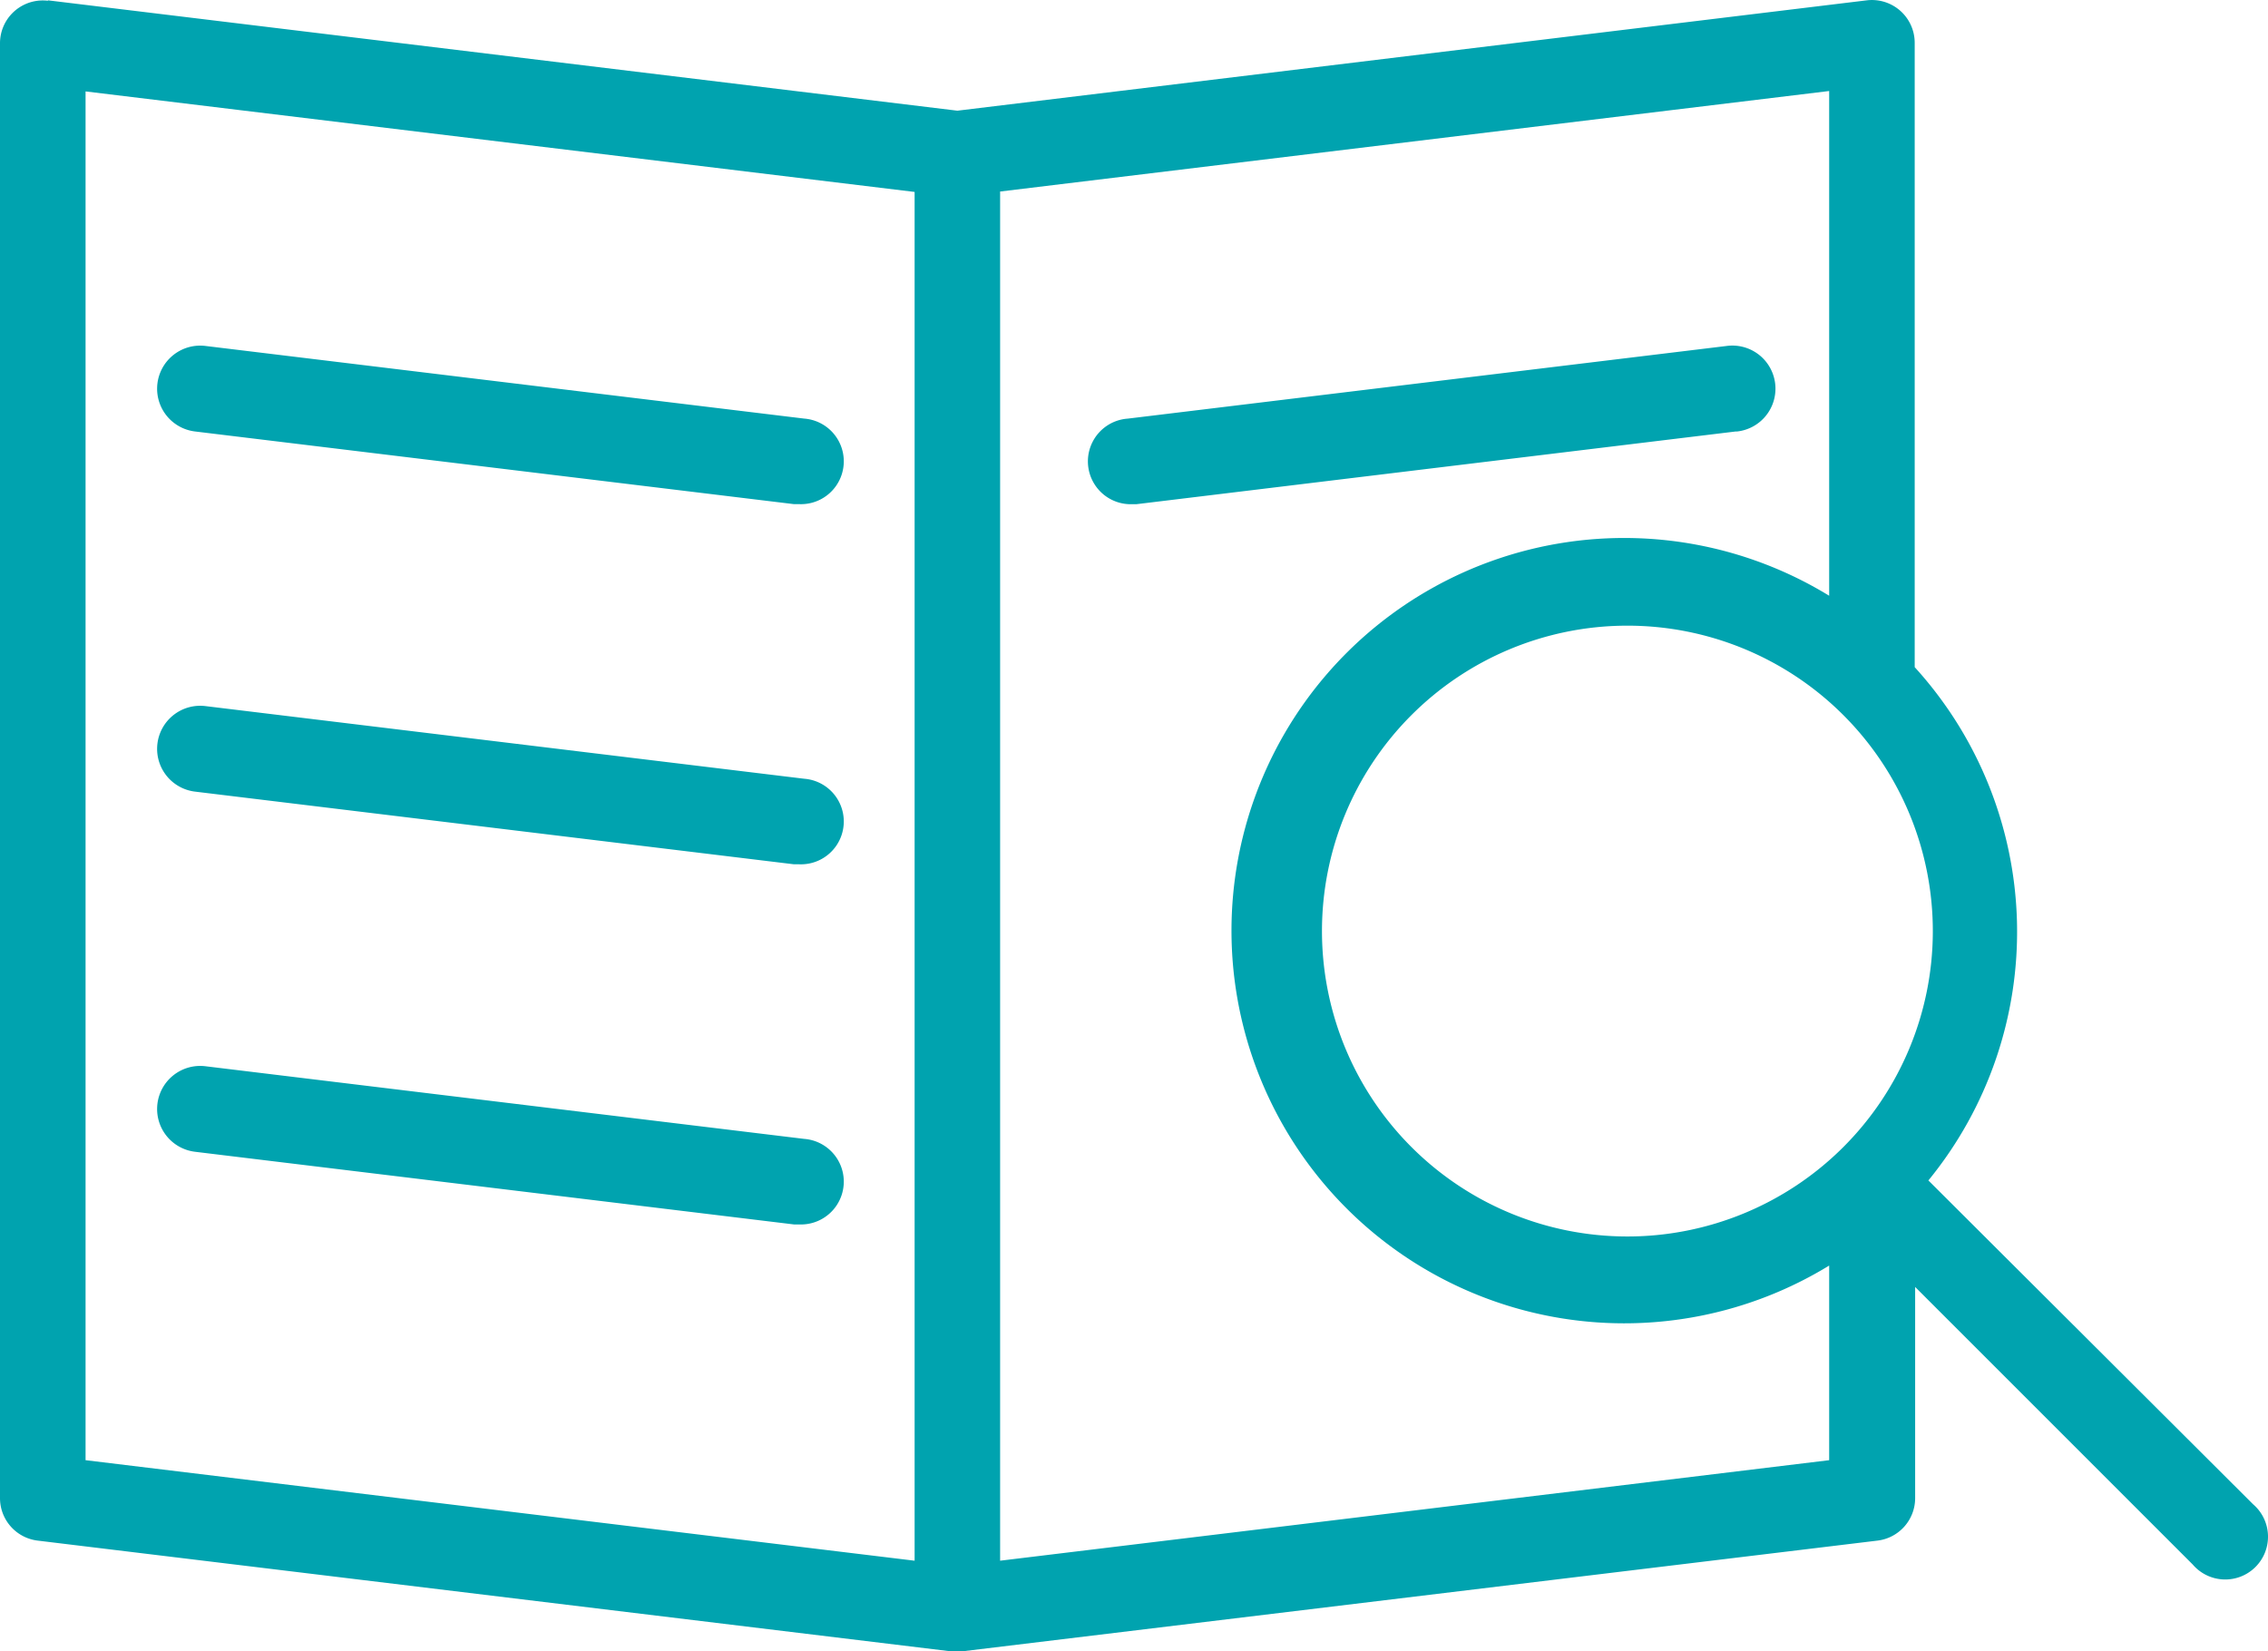
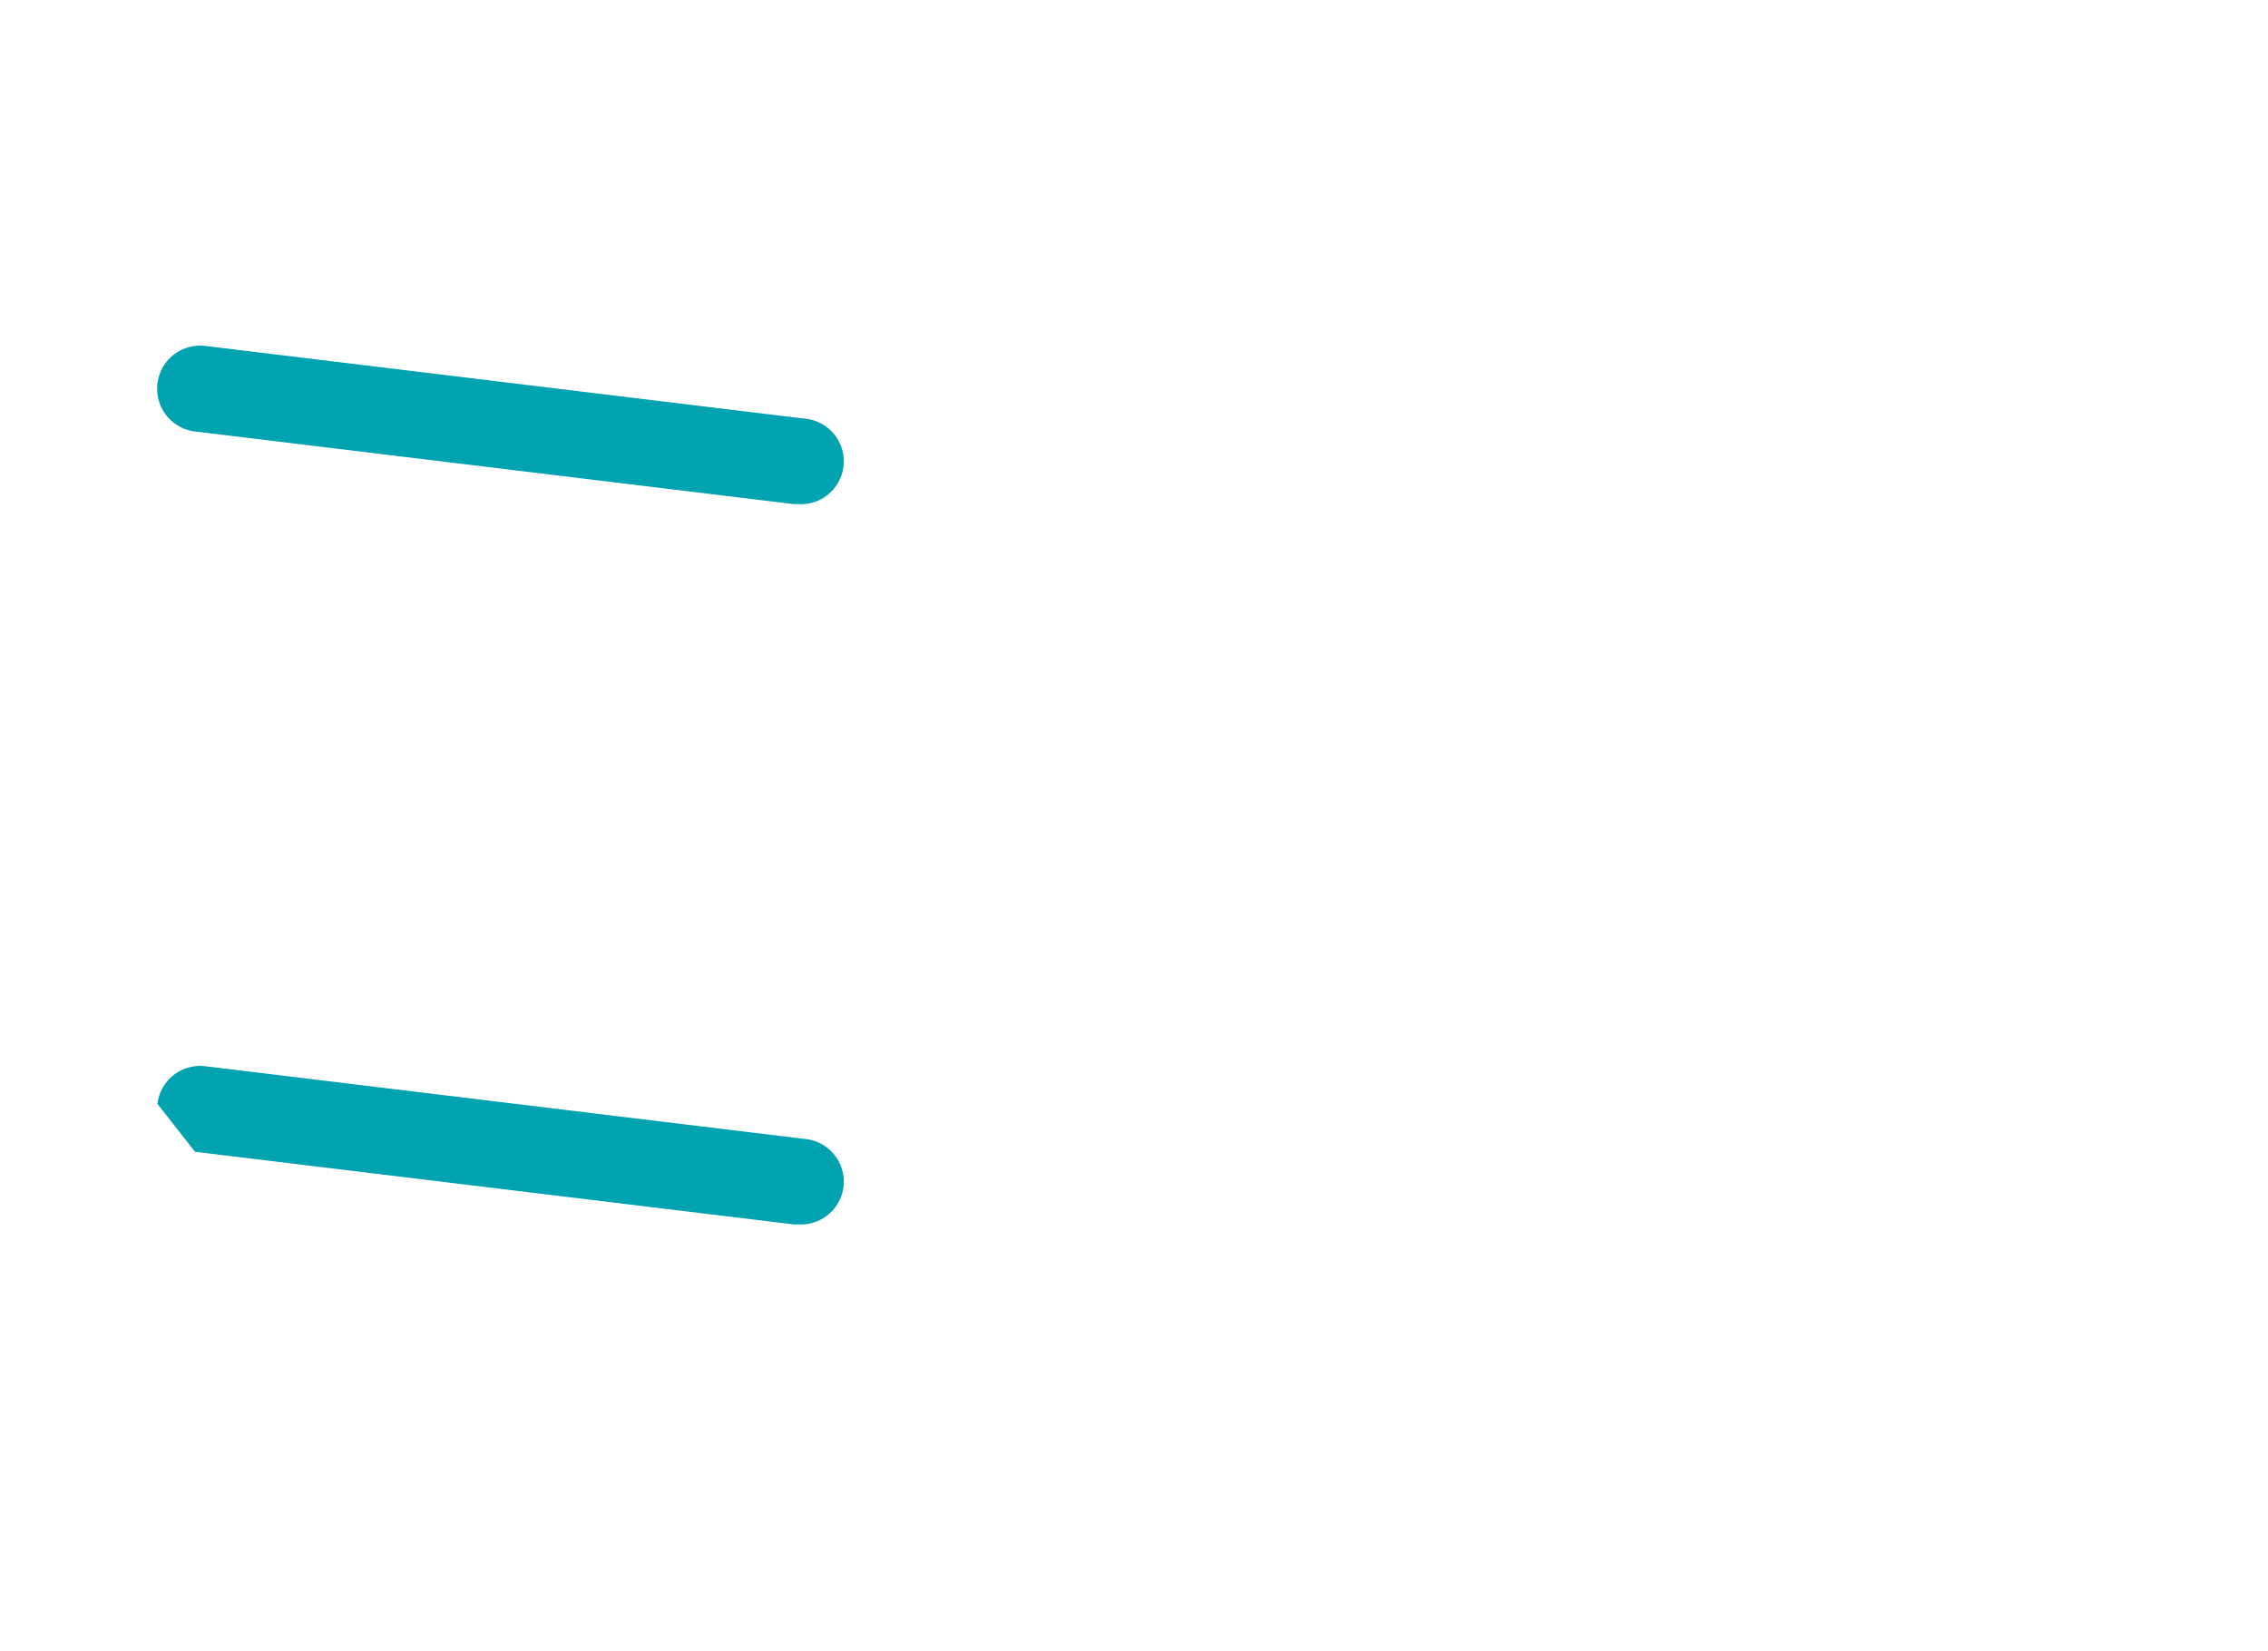
<svg xmlns="http://www.w3.org/2000/svg" width="137.331" height="100" viewBox="0 0 137.331 100">
  <g id="Group_190" data-name="Group 190" transform="translate(-710 -1030)">
    <g id="search" transform="translate(710 1030)">
      <g id="Group_162" data-name="Group 162" transform="translate(0 0)">
        <g id="Group_161" data-name="Group 161">
-           <path id="Path_153" data-name="Path 153" d="M2.572,57.676a2.609,2.609,0,0,1,.33.019v-.026l55.068,6.683,55.068-6.683a2.591,2.591,0,0,1,2.9,2.59V98.049a23.8,23.8,0,0,1,.829,31.082l19.66,19.608a2.59,2.59,0,1,1-3.652,3.652l-16.81-16.81v12.77a2.59,2.59,0,0,1-2.279,2.59l-55.456,6.709h-.622L2.28,150.941A2.59,2.59,0,0,1,0,148.351V60.284A2.591,2.591,0,0,1,2.572,57.676ZM111.7,101.035l-.163-.163a18.494,18.494,0,1,0,.163.163ZM60.559,152.158l50.2-6.087V134.286a23.778,23.778,0,1,1,0-40.562V63.16l-50.2,6.087ZM5.181,146.071l50.2,6.087V69.272l-50.2-6.087Z" transform="translate(0 -57.649)" fill="#00a3af" />
-         </g>
+           </g>
      </g>
      <g id="Group_164" data-name="Group 164" transform="translate(65.838 20.929)">
        <g id="Group_163" data-name="Group 163">
-           <path id="Path_154" data-name="Path 154" d="M94.7,126.712l36.263-4.4a2.609,2.609,0,1,1,.622,5.18H131.5l-36.263,4.4h-.233a2.595,2.595,0,0,1-.311-5.18Z" transform="translate(-92.259 -122.29)" fill="#00a3af" />
-         </g>
+           </g>
      </g>
      <g id="Group_166" data-name="Group 166" transform="translate(9.513 20.929)">
        <g id="Group_165" data-name="Group 165">
          <path id="Path_155" data-name="Path 155" d="M266.241,124.588a2.609,2.609,0,0,1,2.9-2.279l36.263,4.4a2.595,2.595,0,0,1-.311,5.18h-.311l-36.263-4.4A2.609,2.609,0,0,1,266.241,124.588Z" transform="translate(-266.222 -122.29)" fill="#00a3af" />
        </g>
      </g>
      <g id="Group_168" data-name="Group 168" transform="translate(9.513 42.738)">
        <g id="Group_167" data-name="Group 167">
-           <path id="Path_156" data-name="Path 156" d="M266.241,191.948a2.609,2.609,0,0,1,2.9-2.279l36.263,4.4a2.595,2.595,0,0,1-.311,5.18h-.311l-36.263-4.4A2.609,2.609,0,0,1,266.241,191.948Z" transform="translate(-266.222 -189.65)" fill="#00a3af" />
-         </g>
+           </g>
      </g>
      <g id="Group_170" data-name="Group 170" transform="translate(9.513 64.547)">
        <g id="Group_169" data-name="Group 169">
-           <path id="Path_157" data-name="Path 157" d="M266.241,259.308a2.609,2.609,0,0,1,2.9-2.279l36.263,4.4a2.595,2.595,0,0,1-.311,5.18h-.311l-36.263-4.4A2.609,2.609,0,0,1,266.241,259.308Z" transform="translate(-266.222 -257.01)" fill="#00a3af" />
+           <path id="Path_157" data-name="Path 157" d="M266.241,259.308a2.609,2.609,0,0,1,2.9-2.279l36.263,4.4a2.595,2.595,0,0,1-.311,5.18h-.311l-36.263-4.4Z" transform="translate(-266.222 -257.01)" fill="#00a3af" />
        </g>
      </g>
    </g>
  </g>
</svg>